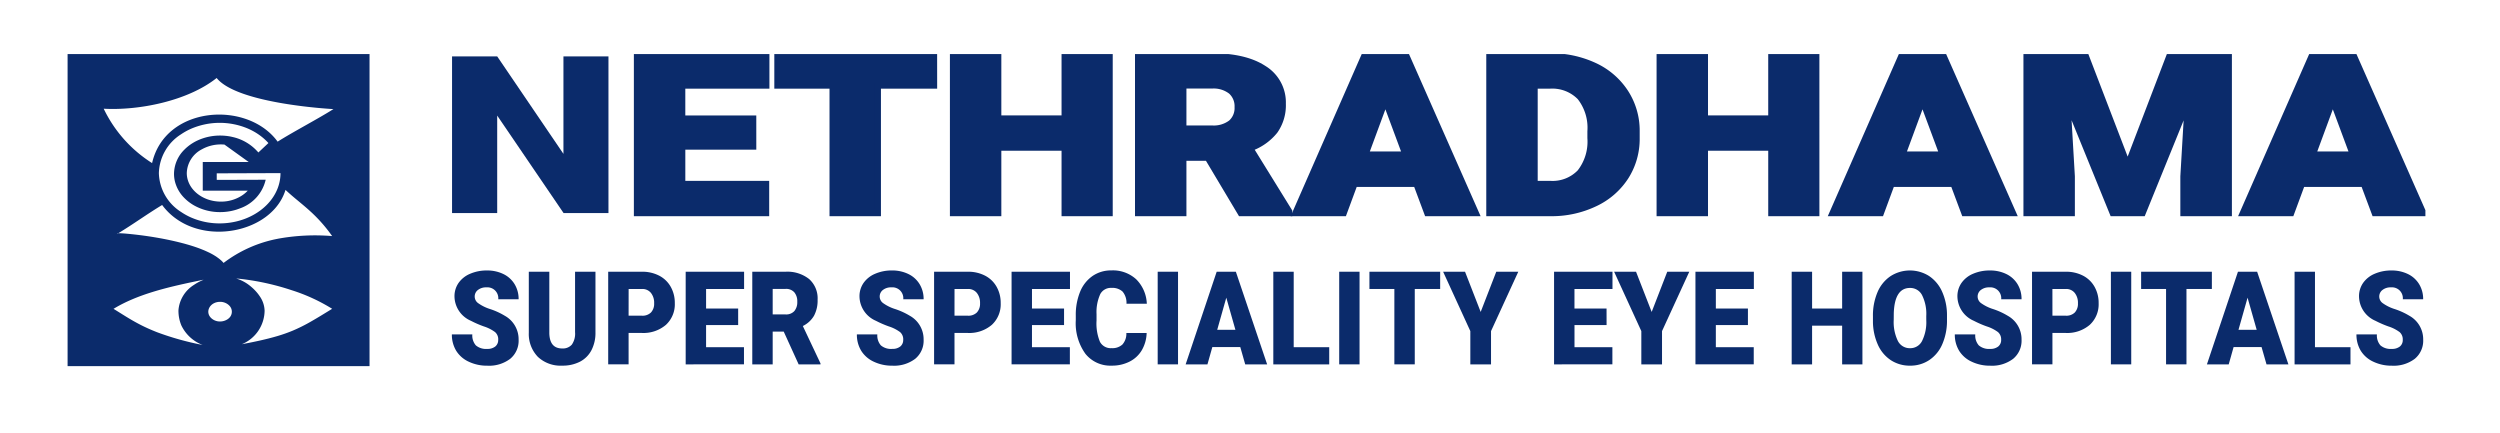
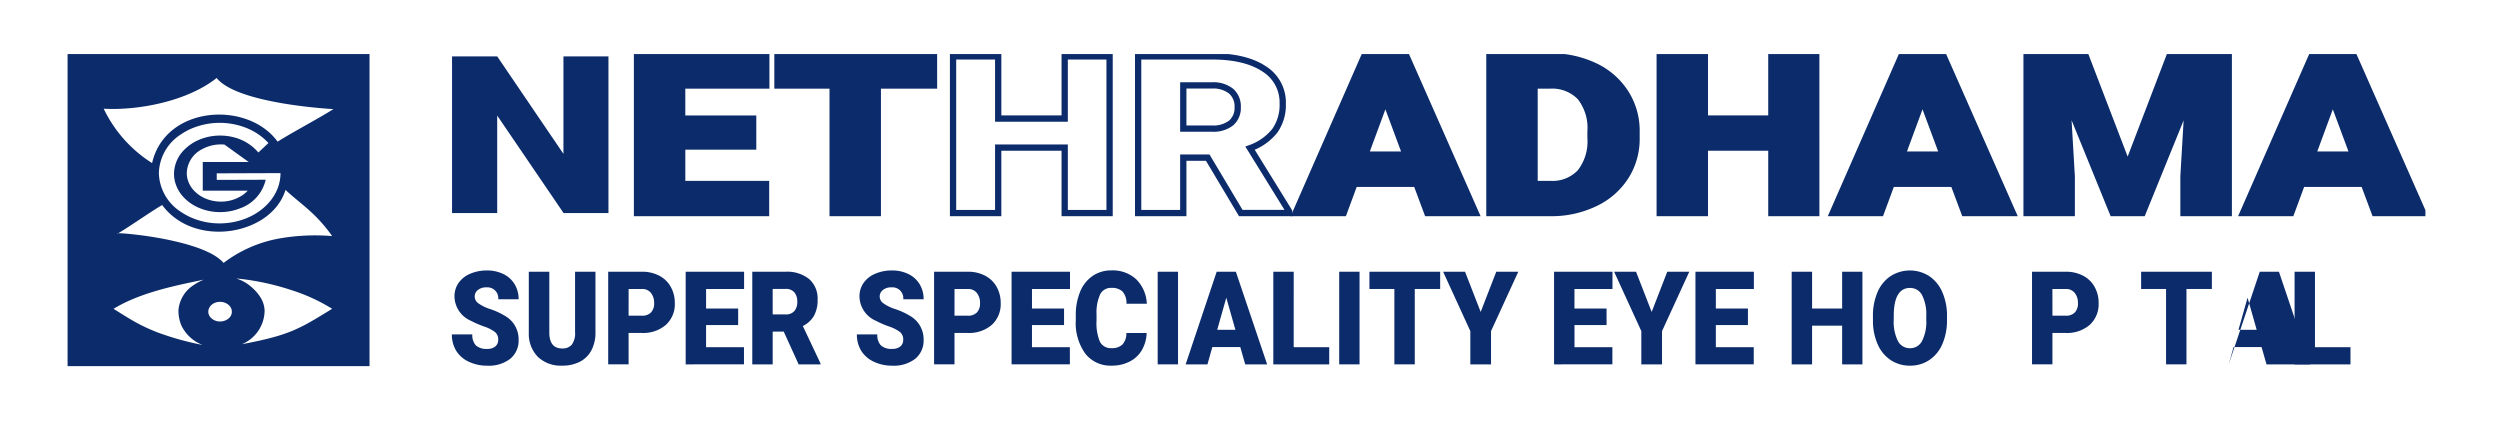
<svg xmlns="http://www.w3.org/2000/svg" width="398" height="69" viewBox="0 0 398 69">
  <defs>
    <clipPath id="clip-path">
      <rect id="Rectangle_26" data-name="Rectangle 26" width="375.364" height="49.682" fill="none" />
    </clipPath>
  </defs>
  <g id="Group_33" data-name="Group 33" transform="translate(0 -0.394)">
    <g id="Rectangle_27" data-name="Rectangle 27" transform="translate(0 0.394)" fill="#fff" stroke="#707070" stroke-width="1" opacity="0">
      <rect width="398" height="69" stroke="none" />
      <rect x="0.5" y="0.5" width="397" height="68" fill="none" />
    </g>
    <g id="Group_32" data-name="Group 32" transform="translate(10.76 9.001)">
      <g id="Group_31" data-name="Group 31" clip-path="url(#clip-path)">
        <path id="Path_16" data-name="Path 16" d="M16.783,70.947Z" transform="translate(-8.715 -42.418)" fill="#0b2b6b" fill-rule="evenodd" />
        <path id="Path_17" data-name="Path 17" d="M0,49.682H48.07V0H0Zm21.678-13.77c-.124.048-.241.112-.362.167a7.384,7.384,0,0,0-1.2.672,5.242,5.242,0,0,0-2.465,4.021,6.045,6.045,0,0,0,.461,2.428,6.194,6.194,0,0,0,3.38,3.109,45.2,45.2,0,0,1-7.248-2.026c-.507-.2-.971-.394-1.415-.593-.191-.086-.378-.173-.56-.259q-.477-.228-.916-.459c-1.5-.787-2.708-1.6-4.039-2.412,3.769-2.3,8.518-3.42,12.984-4.358l1.379-.288m3.968,6.17a1.793,1.793,0,0,1-.266.189,2.184,2.184,0,0,1-1.161.3,2.027,2.027,0,0,1-1.264-.46c-1.177-.985-.344-2.668,1.325-2.668a2.086,2.086,0,0,1,1.171.353,1.737,1.737,0,0,1,.255.209,1.371,1.371,0,0,1-.059,2.073m16.469-1.524c-1.3.8-2.372,1.46-3.366,2.025a26.041,26.041,0,0,1-2.9,1.449,24.008,24.008,0,0,1-2.43.859c-.9.267-1.9.521-3.079.779-.785.172-1.647.346-2.606.527a5.854,5.854,0,0,0,3.631-5.34,4.222,4.222,0,0,0-.783-2.308c-.084-.126-.173-.249-.266-.37q-.172-.221-.362-.429a7.655,7.655,0,0,0-.84-.792l-.008-.007a6.43,6.43,0,0,0-2.264-1.217c.287.022.583.05.885.083a40.2,40.2,0,0,1,7.97,1.786,28.4,28.4,0,0,1,6.422,2.954M33.49,29.4a20.624,20.624,0,0,0-8.659,3.853A4.364,4.364,0,0,0,24.5,32.9c-.038-.036-.082-.071-.123-.106-.086-.076-.173-.151-.266-.224-.052-.041-.109-.08-.164-.121-.09-.066-.182-.131-.278-.2-.061-.041-.125-.08-.189-.12-.1-.062-.2-.123-.3-.182-.067-.039-.136-.077-.205-.115-.109-.06-.221-.118-.335-.176-.07-.035-.14-.071-.212-.1-.124-.06-.25-.118-.379-.175l-.2-.091c-.145-.062-.294-.123-.445-.183l-.17-.069c-.2-.079-.414-.157-.627-.232l-.013-.005q-.344-.121-.7-.235l-.023-.007q-.332-.106-.672-.205l-.158-.045c-.184-.053-.369-.105-.555-.156l-.2-.051q-.264-.07-.531-.137l-.21-.051q-.262-.064-.527-.125l-.209-.047q-.273-.062-.546-.12l-.181-.039q-.3-.062-.592-.12l-.134-.027q-.357-.069-.709-.133h-.005c-.489-.088-.969-.168-1.434-.241l-.092-.014-.566-.084-.178-.025-.455-.063-.211-.027-.387-.049-.226-.027-.335-.039-.237-.027-.272-.029-.253-.026-.2-.019-.269-.025L9.453,28.6c-.655-.056-1.14-.08-1.383-.074h0l-.1.063a.249.249,0,0,1-.07-.027c-.006,0,0-.008,0-.011s0-.005,0-.008a.187.187,0,0,1,.047-.01l.013,0c.027,0,.062,0,.107-.006h0c2.434-1.475,4.542-3.022,6.986-4.5a9.865,9.865,0,0,0,2.175,2.153,10.519,10.519,0,0,0,2.032,1.147q.348.148.707.273a12.025,12.025,0,0,0,2.207.539q.376.055.755.088a13.3,13.3,0,0,0,1.519.044c4.557-.128,9-2.578,10.244-6.646.428.4.865.784,1.308,1.159q.222.188.447.374l.679.565c.532.444,1.071.9,1.62,1.407A24.01,24.01,0,0,1,40.655,27.1a23.572,23.572,0,0,1,1.462,1.876,33.022,33.022,0,0,0-8.627.421m-4.806-7.652h0a4.985,4.985,0,0,1-1.038.847,6.1,6.1,0,0,1-3.228.9c-3.006,0-5.442-2.039-5.442-4.553a4.4,4.4,0,0,1,2.4-3.775,6.181,6.181,0,0,1,3.042-.778c.186,0,.374.008.554.023l3.855,2.771H21.519v4.568ZM26.12,13.167a8.771,8.771,0,0,0-1.835-.192,8.515,8.515,0,0,0-3.5.735,7.443,7.443,0,0,0-1.692,1.049q-.249.207-.474.433a5.482,5.482,0,0,0-1.676,3.875,5.1,5.1,0,0,0,.149,1.228,5.709,5.709,0,0,0,1.527,2.648,7.088,7.088,0,0,0,1.56,1.177,8.4,8.4,0,0,0,4.1,1.041c.229,0,.457-.009.681-.026a8.6,8.6,0,0,0,1.927-.37q.3-.1.595-.213a6.341,6.341,0,0,0,4.054-4.544l-7.791.025V18.989l10.15-.036c0,3.128-2.176,5.83-5.34,7.147a10.841,10.841,0,0,1-1.226.426c-.14.039-.281.077-.424.112a11.568,11.568,0,0,1-2.69.32,11.265,11.265,0,0,1-4.614-.966,10.061,10.061,0,0,1-1.544-.862,7.544,7.544,0,0,1-3.524-6.176,7.544,7.544,0,0,1,3.524-6.176,10.029,10.029,0,0,1,1.544-.862,11.511,11.511,0,0,1,9.021-.09,10.347,10.347,0,0,1,.957.464,9.5,9.5,0,0,1,1.683,1.177,8.576,8.576,0,0,1,.71.7l-1.6,1.5h0c-.093-.115-.2-.22-.3-.328a7.564,7.564,0,0,0-3.95-2.167m7.319.776c-4.8-6.6-17.905-5.748-19.988,3.408A20.919,20.919,0,0,1,5.748,8.7c5.616.311,13.382-1.231,17.983-4.89,3.335,4.175,18.592,4.951,18.592,4.951-2.515,1.59-6.369,3.592-8.884,5.184" fill="#0b2b6b" fill-rule="evenodd" />
        <path id="Path_18" data-name="Path 18" d="M152.229,25.858h-7.147l-10.566-15.52v15.52h-7.187V.917h7.187l10.546,15.52V.917h7.167Z" transform="translate(-66.122 -0.548)" fill="#0b2b6b" />
        <path id="Path_19" data-name="Path 19" d="M207.077,15.272h-11.3v5.961h13.351v4.625H188.586V.918h20.579V5.56H195.774v5.259h11.3Z" transform="translate(-97.933 -0.549)" fill="#0b2b6b" />
        <path id="Path_20" data-name="Path 20" d="M207.077,15.272h-11.3v5.961h13.351v4.625H188.586V.918h20.579V5.56H195.774v5.259h11.3Z" transform="translate(-97.933 -0.549)" fill="none" stroke="#0b2b6b" stroke-width="1" />
        <path id="Path_21" data-name="Path 21" d="M260.024,5.559h-8.949v20.3h-7.187V5.559H235.1V.917h24.92Z" transform="translate(-122.089 -0.548)" fill="#0b2b6b" />
        <path id="Path_22" data-name="Path 22" d="M260.024,5.559h-8.949v20.3h-7.187V5.559H235.1V.917h24.92Z" transform="translate(-122.089 -0.548)" fill="none" stroke="#0b2b6b" stroke-width="1" />
-         <path id="Path_23" data-name="Path 23" d="M318.171,25.858h-7.147V15.443H300.438V25.858h-7.187V.917h7.187v9.9h10.586V.917h7.147Z" transform="translate(-152.285 -0.548)" fill="#0b2b6b" />
        <path id="Path_24" data-name="Path 24" d="M318.171,25.858h-7.147V15.443H300.438V25.858h-7.187V.917h7.187v9.9h10.586V.917h7.147Z" transform="translate(-152.285 -0.548)" fill="none" stroke="#0b2b6b" stroke-width="1" />
-         <path id="Path_25" data-name="Path 25" d="M365.628,17.037h-3.891v8.822H354.55V.918h11.733q5.3,0,8.294,1.968a6.286,6.286,0,0,1,2.99,5.561,7.082,7.082,0,0,1-1.259,4.312,8.713,8.713,0,0,1-3.943,2.772L378.59,25.6v.257h-7.7Zm-3.891-4.625h4.546a4.574,4.574,0,0,0,3.082-.9A3.163,3.163,0,0,0,370.4,8.994a3.2,3.2,0,0,0-1.044-2.533,4.524,4.524,0,0,0-3.072-.919h-4.546Z" transform="translate(-184.118 -0.549)" fill="#0b2b6b" />
        <path id="Path_26" data-name="Path 26" d="M365.628,17.037h-3.891v8.822H354.55V.918h11.733q5.3,0,8.294,1.968a6.286,6.286,0,0,1,2.99,5.561,7.082,7.082,0,0,1-1.259,4.312,8.713,8.713,0,0,1-3.943,2.772L378.59,25.6v.257h-7.7Zm-3.891-4.625h4.546a4.574,4.574,0,0,0,3.082-.9A3.163,3.163,0,0,0,370.4,8.994a3.2,3.2,0,0,0-1.044-2.533,4.524,4.524,0,0,0-3.072-.919h-4.546Z" transform="translate(-184.118 -0.549)" fill="none" stroke="#0b2b6b" stroke-width="1" />
        <path id="Path_27" data-name="Path 27" d="M425.9,21.2h-9.85l-1.72,4.659h-7.679L417.582.917h6.758l11.017,24.941h-7.72Zm-8.13-4.642h6.41l-3.215-8.651Z" transform="translate(-211.172 -0.548)" fill="#0b2b6b" />
        <path id="Path_28" data-name="Path 28" d="M425.9,21.2h-9.85l-1.72,4.659h-7.679L417.582.917h6.758l11.017,24.941h-7.72Zm-8.13-4.642h6.41l-3.215-8.651Z" transform="translate(-211.172 -0.548)" fill="none" stroke="#0b2b6b" stroke-width="1" />
        <path id="Path_29" data-name="Path 29" d="M470.887,25.858V.917h9.6a16.357,16.357,0,0,1,7.106,1.5,11.709,11.709,0,0,1,4.925,4.231,11.15,11.15,0,0,1,1.792,6.124v1.148a11.183,11.183,0,0,1-1.73,6.141,11.714,11.714,0,0,1-4.874,4.248,15.952,15.952,0,0,1-7.013,1.55Zm7.187-20.3V21.233h2.5a6.063,6.063,0,0,0,4.751-1.842,7.939,7.939,0,0,0,1.659-5.473V12.839a7.879,7.879,0,0,0-1.659-5.447,6.185,6.185,0,0,0-4.832-1.833Z" transform="translate(-244.532 -0.548)" fill="#0b2b6b" />
        <path id="Path_30" data-name="Path 30" d="M470.887,25.858V.917h9.6a16.357,16.357,0,0,1,7.106,1.5,11.709,11.709,0,0,1,4.925,4.231,11.15,11.15,0,0,1,1.792,6.124v1.148a11.183,11.183,0,0,1-1.73,6.141,11.714,11.714,0,0,1-4.874,4.248,15.952,15.952,0,0,1-7.013,1.55Zm7.187-20.3V21.233h2.5a6.063,6.063,0,0,0,4.751-1.842,7.939,7.939,0,0,0,1.659-5.473V12.839a7.879,7.879,0,0,0-1.659-5.447,6.185,6.185,0,0,0-4.832-1.833Z" transform="translate(-244.532 -0.548)" fill="none" stroke="#0b2b6b" stroke-width="1" />
        <path id="Path_31" data-name="Path 31" d="M552.208,25.858h-7.146V15.443H534.474V25.858h-7.187V.917h7.187v9.9h10.587V.917h7.146Z" transform="translate(-273.82 -0.548)" fill="#0b2b6b" />
        <path id="Path_32" data-name="Path 32" d="M552.208,25.858h-7.146V15.443H534.474V25.858h-7.187V.917h7.187v9.9h10.587V.917h7.146Z" transform="translate(-273.82 -0.548)" fill="none" stroke="#0b2b6b" stroke-width="1" />
        <path id="Path_33" data-name="Path 33" d="M603.788,21.2h-9.85l-1.72,4.659h-7.679L595.474.917h6.758l11.017,24.941h-7.72Zm-8.13-4.642h6.41l-3.215-8.651Z" transform="translate(-303.551 -0.548)" fill="#0b2b6b" />
        <path id="Path_34" data-name="Path 34" d="M603.788,21.2h-9.85l-1.72,4.659h-7.679L595.474.917h6.758l11.017,24.941h-7.72Zm-8.13-4.642h6.41l-3.215-8.651Z" transform="translate(-303.551 -0.548)" fill="none" stroke="#0b2b6b" stroke-width="1" />
        <path id="Path_35" data-name="Path 35" d="M658.219.917l6.655,17.352L671.508.917h9.46V25.859H673.76V20.034l.7-11.923-7.208,17.747H662.5L655.269,8.095l.7,11.939v5.824h-7.188V.917Z" transform="translate(-336.91 -0.548)" fill="#0b2b6b" />
        <path id="Path_36" data-name="Path 36" d="M658.219.917l6.655,17.352L671.508.917h9.46V25.859H673.76V20.034l.7-11.923-7.208,17.747H662.5L655.269,8.095l.7,11.939v5.824h-7.188V.917Z" transform="translate(-336.91 -0.548)" fill="none" stroke="#0b2b6b" stroke-width="1" />
        <path id="Path_37" data-name="Path 37" d="M739.678,21.2h-9.85l-1.72,4.659h-7.679L731.364.917h6.758l11.017,24.941h-7.72Zm-8.13-4.642h6.41l-3.215-8.651Z" transform="translate(-374.119 -0.548)" fill="#0b2b6b" />
        <path id="Path_38" data-name="Path 38" d="M739.678,21.2h-9.85l-1.72,4.659h-7.679L731.364.917h6.758l11.017,24.941h-7.72Zm-8.13-4.642h6.41l-3.215-8.651Z" transform="translate(-374.119 -0.548)" fill="none" stroke="#0b2b6b" stroke-width="1" />
        <path id="Path_39" data-name="Path 39" d="M134.654,96.7a1.52,1.52,0,0,0-.5-1.215,6.053,6.053,0,0,0-1.772-.9,16.057,16.057,0,0,1-2.073-.9,4.287,4.287,0,0,1-2.619-3.869,3.7,3.7,0,0,1,.652-2.163,4.264,4.264,0,0,1,1.846-1.459,6.632,6.632,0,0,1,2.683-.522,5.823,5.823,0,0,1,2.6.567,4.235,4.235,0,0,1,1.79,1.616,4.511,4.511,0,0,1,.638,2.4h-3.239a1.733,1.733,0,0,0-1.869-1.894,2.083,2.083,0,0,0-1.374.42,1.3,1.3,0,0,0,.051,2.1,6.728,6.728,0,0,0,1.953.952,11.425,11.425,0,0,1,2.294,1.059,4.277,4.277,0,0,1,2.184,3.8,3.731,3.731,0,0,1-1.333,3.039,5.557,5.557,0,0,1-3.655,1.1,6.712,6.712,0,0,1-2.966-.643,4.578,4.578,0,0,1-2-1.762,4.915,4.915,0,0,1-.671-2.578h3.257a2.389,2.389,0,0,0,.56,1.748,2.489,2.489,0,0,0,1.818.562,1.959,1.959,0,0,0,1.272-.38,1.3,1.3,0,0,0,.467-1.068" transform="translate(-66.096 -51.22)" fill="#0b2b6b" />
        <path id="Path_40" data-name="Path 40" d="M163.359,86.174v9.653a5.97,5.97,0,0,1-.638,2.841,4.3,4.3,0,0,1-1.832,1.828,5.982,5.982,0,0,1-2.822.628,5.276,5.276,0,0,1-3.877-1.4,5.223,5.223,0,0,1-1.444-3.829V86.174h3.266v9.795q.056,2.421,2.054,2.421a1.9,1.9,0,0,0,1.527-.608,3.031,3.031,0,0,0,.518-1.975V86.174Z" transform="translate(-79.321 -51.521)" fill="#0b2b6b" />
        <path id="Path_41" data-name="Path 41" d="M182.288,95.918v5H179.04V86.174h5.376a5.8,5.8,0,0,1,2.734.623,4.436,4.436,0,0,1,1.842,1.773,5.187,5.187,0,0,1,.652,2.608,4.45,4.45,0,0,1-1.411,3.449,5.518,5.518,0,0,1-3.872,1.292Zm0-2.745h2.128a1.9,1.9,0,0,0,1.439-.517,2.023,2.023,0,0,0,.5-1.458,2.519,2.519,0,0,0-.509-1.651,1.732,1.732,0,0,0-1.388-.628h-2.165Z" transform="translate(-92.975 -51.521)" fill="#0b2b6b" />
        <path id="Path_42" data-name="Path 42" d="M213.055,94.662h-5.107v3.525h6.033v2.734H204.7V86.174H214v2.745h-6.051v3.11h5.107Z" transform="translate(-106.3 -51.521)" fill="#0b2b6b" />
        <path id="Path_43" data-name="Path 43" d="M231.765,95.706h-1.758v5.216h-3.248V86.174h5.3a5.56,5.56,0,0,1,3.748,1.163,4.106,4.106,0,0,1,1.351,3.289,5.152,5.152,0,0,1-.569,2.55,4.162,4.162,0,0,1-1.782,1.639l2.813,5.955v.152h-3.479Zm-1.758-2.735h2.054a1.753,1.753,0,0,0,1.393-.533,2.184,2.184,0,0,0,.468-1.488,2.21,2.21,0,0,0-.472-1.5,1.741,1.741,0,0,0-1.388-.543h-2.054Z" transform="translate(-117.756 -51.521)" fill="#0b2b6b" />
        <path id="Path_44" data-name="Path 44" d="M268.783,96.7a1.52,1.52,0,0,0-.5-1.215,6.055,6.055,0,0,0-1.772-.9,16.048,16.048,0,0,1-2.073-.9,4.287,4.287,0,0,1-2.619-3.869,3.7,3.7,0,0,1,.652-2.163,4.264,4.264,0,0,1,1.846-1.459A6.633,6.633,0,0,1,267,85.67a5.824,5.824,0,0,1,2.6.567,4.236,4.236,0,0,1,1.79,1.616,4.511,4.511,0,0,1,.638,2.4h-3.239a1.733,1.733,0,0,0-1.869-1.894,2.083,2.083,0,0,0-1.374.42,1.3,1.3,0,0,0,.051,2.1,6.728,6.728,0,0,0,1.953.952,11.425,11.425,0,0,1,2.294,1.059,4.277,4.277,0,0,1,2.184,3.8,3.732,3.732,0,0,1-1.332,3.039,5.558,5.558,0,0,1-3.655,1.1,6.713,6.713,0,0,1-2.966-.643,4.579,4.579,0,0,1-2-1.762,4.915,4.915,0,0,1-.671-2.578h3.257a2.389,2.389,0,0,0,.56,1.748,2.489,2.489,0,0,0,1.818.562,1.959,1.959,0,0,0,1.272-.38,1.3,1.3,0,0,0,.467-1.068" transform="translate(-135.749 -51.22)" fill="#0b2b6b" />
        <path id="Path_45" data-name="Path 45" d="M290.219,95.918v5h-3.248V86.174h5.376a5.8,5.8,0,0,1,2.734.623,4.435,4.435,0,0,1,1.842,1.773,5.186,5.186,0,0,1,.652,2.608,4.449,4.449,0,0,1-1.411,3.449,5.518,5.518,0,0,1-3.872,1.292Zm0-2.745h2.128a1.9,1.9,0,0,0,1.439-.517,2.023,2.023,0,0,0,.5-1.458,2.519,2.519,0,0,0-.509-1.651,1.732,1.732,0,0,0-1.388-.628h-2.165Z" transform="translate(-149.024 -51.521)" fill="#0b2b6b" />
        <path id="Path_46" data-name="Path 46" d="M320.986,94.662h-5.107v3.525h6.033v2.734h-9.281V86.174h9.3v2.745h-6.051v3.11h5.107Z" transform="translate(-162.349 -51.521)" fill="#0b2b6b" />
        <path id="Path_47" data-name="Path 47" d="M345.181,95.612a5.757,5.757,0,0,1-.759,2.72,4.729,4.729,0,0,1-1.948,1.828,6.145,6.145,0,0,1-2.864.648,5.081,5.081,0,0,1-4.183-1.894,8.321,8.321,0,0,1-1.527-5.348v-.729a9.657,9.657,0,0,1,.689-3.793,5.6,5.6,0,0,1,1.985-2.512,5.18,5.18,0,0,1,3-.886,5.492,5.492,0,0,1,3.942,1.413,5.8,5.8,0,0,1,1.693,3.895H341.97a2.794,2.794,0,0,0-.62-1.935,2.4,2.4,0,0,0-1.777-.588,1.9,1.9,0,0,0-1.777.992,6.889,6.889,0,0,0-.592,3.17v1.044a7.646,7.646,0,0,0,.541,3.373,1.937,1.937,0,0,0,1.865,1.013,2.352,2.352,0,0,0,1.712-.577,2.58,2.58,0,0,0,.629-1.833Z" transform="translate(-173.395 -51.205)" fill="#0b2b6b" />
        <rect id="Rectangle_23" data-name="Rectangle 23" width="3.238" height="14.748" transform="translate(173.544 34.652)" fill="#0b2b6b" />
        <path id="Path_48" data-name="Path 48" d="M378.981,98.167H374.53l-.777,2.755h-3.47l4.941-14.748h3.053l4.979,14.748h-3.489Zm-3.674-2.745h2.9l-1.453-5.115Z" transform="translate(-192.288 -51.521)" fill="#0b2b6b" />
        <path id="Path_49" data-name="Path 49" d="M402.559,98.187h5.654v2.735h-8.9V86.174h3.248Z" transform="translate(-207.362 -51.521)" fill="#0b2b6b" />
        <rect id="Rectangle_24" data-name="Rectangle 24" width="3.238" height="14.748" transform="translate(202.442 34.652)" fill="#0b2b6b" />
        <path id="Path_50" data-name="Path 50" d="M442.41,88.919h-4.044v12h-3.247v-12h-3.97V86.174H442.41Z" transform="translate(-223.896 -51.521)" fill="#0b2b6b" />
        <path id="Path_51" data-name="Path 51" d="M461.534,92.575l2.48-6.4h3.507l-4.34,9.451v5.3h-3.294v-5.3l-4.331-9.451h3.488Z" transform="translate(-236.57 -51.521)" fill="#0b2b6b" />
        <path id="Path_52" data-name="Path 52" d="M500.66,94.662h-5.108v3.525h6.033v2.734H492.3V86.174h9.3v2.745h-6.052v3.11h5.108Z" transform="translate(-255.653 -51.521)" fill="#0b2b6b" />
        <path id="Path_53" data-name="Path 53" d="M518.166,92.575l2.48-6.4h3.507l-4.34,9.451v5.3h-3.294v-5.3l-4.331-9.451h3.488Z" transform="translate(-265.979 -51.521)" fill="#0b2b6b" />
        <path id="Path_54" data-name="Path 54" d="M547.474,94.662h-5.108v3.525H548.4v2.734h-9.281V86.174h9.3v2.745h-6.052v3.11h5.108Z" transform="translate(-279.964 -51.521)" fill="#0b2b6b" />
        <path id="Path_55" data-name="Path 55" d="M582.256,100.922h-3.229V94.763h-4.784v6.159h-3.248V86.173h3.248v5.855h4.784V86.173h3.229Z" transform="translate(-296.518 -51.521)" fill="#0b2b6b" />
        <path id="Path_56" data-name="Path 56" d="M609.694,93.55a9.406,9.406,0,0,1-.731,3.819,5.773,5.773,0,0,1-2.078,2.558,5.407,5.407,0,0,1-3.067.9,5.48,5.48,0,0,1-3.053-.866,5.738,5.738,0,0,1-2.077-2.477,9.1,9.1,0,0,1-.782-3.7v-.83a9.452,9.452,0,0,1,.726-3.824,5.76,5.76,0,0,1,2.082-2.557,5.706,5.706,0,0,1,6.14-.01A5.853,5.853,0,0,1,608.94,89.1a9.169,9.169,0,0,1,.754,3.773Zm-3.3-.618a6.677,6.677,0,0,0-.671-3.338,2.113,2.113,0,0,0-1.92-1.14q-2.442,0-2.581,4.011l-.009,1.084a6.872,6.872,0,0,0,.657,3.332,2.111,2.111,0,0,0,1.952,1.165,2.089,2.089,0,0,0,1.9-1.144,6.679,6.679,0,0,0,.675-3.292Z" transform="translate(-310.493 -51.22)" fill="#0b2b6b" />
-         <path id="Path_57" data-name="Path 57" d="M632.4,96.7a1.52,1.52,0,0,0-.5-1.215,6.042,6.042,0,0,0-1.772-.9,16.1,16.1,0,0,1-2.073-.9,4.286,4.286,0,0,1-2.618-3.869,3.7,3.7,0,0,1,.652-2.163,4.271,4.271,0,0,1,1.846-1.459,6.634,6.634,0,0,1,2.684-.522,5.823,5.823,0,0,1,2.6.567,4.237,4.237,0,0,1,1.79,1.616,4.515,4.515,0,0,1,.639,2.4h-3.239a1.733,1.733,0,0,0-1.87-1.894,2.084,2.084,0,0,0-1.374.42,1.3,1.3,0,0,0,.052,2.1,6.713,6.713,0,0,0,1.952.952,11.427,11.427,0,0,1,2.295,1.059,4.278,4.278,0,0,1,2.184,3.8,3.733,3.733,0,0,1-1.333,3.039,5.558,5.558,0,0,1-3.655,1.1,6.71,6.71,0,0,1-2.966-.643,4.573,4.573,0,0,1-2-1.762,4.916,4.916,0,0,1-.671-2.578h3.257a2.389,2.389,0,0,0,.56,1.748,2.49,2.49,0,0,0,1.819.562,1.958,1.958,0,0,0,1.272-.38A1.3,1.3,0,0,0,632.4,96.7" transform="translate(-324.577 -51.22)" fill="#0b2b6b" />
        <path id="Path_58" data-name="Path 58" d="M653.839,95.918v5h-3.248V86.174h5.377a5.8,5.8,0,0,1,2.734.623,4.435,4.435,0,0,1,1.841,1.773,5.188,5.188,0,0,1,.652,2.608,4.449,4.449,0,0,1-1.411,3.449,5.516,5.516,0,0,1-3.872,1.292Zm0-2.745h2.128a1.9,1.9,0,0,0,1.439-.517A2.027,2.027,0,0,0,657.9,91.2a2.515,2.515,0,0,0-.509-1.651A1.731,1.731,0,0,0,656,88.919h-2.165Z" transform="translate(-337.852 -51.521)" fill="#0b2b6b" />
-         <rect id="Rectangle_25" data-name="Rectangle 25" width="3.238" height="14.748" transform="translate(325.295 34.652)" fill="#0b2b6b" />
        <path id="Path_59" data-name="Path 59" d="M697.983,88.919H693.94v12h-3.248v-12h-3.97V86.174h11.261Z" transform="translate(-356.615 -51.521)" fill="#0b2b6b" />
-         <path id="Path_60" data-name="Path 60" d="M717.211,98.167H712.76l-.777,2.755h-3.47l4.941-14.748h3.053l4.978,14.748H718Zm-3.674-2.745h2.9l-1.453-5.115Z" transform="translate(-367.931 -51.521)" fill="#0b2b6b" />
+         <path id="Path_60" data-name="Path 60" d="M717.211,98.167H712.76l-.777,2.755l4.941-14.748h3.053l4.978,14.748H718Zm-3.674-2.745h2.9l-1.453-5.115Z" transform="translate(-367.931 -51.521)" fill="#0b2b6b" />
        <path id="Path_61" data-name="Path 61" d="M740.788,98.187h5.654v2.735h-8.9V86.174h3.248Z" transform="translate(-383.005 -51.521)" fill="#0b2b6b" />
-         <path id="Path_62" data-name="Path 62" d="M765.4,96.7a1.519,1.519,0,0,0-.5-1.215,6.038,6.038,0,0,0-1.772-.9,16.087,16.087,0,0,1-2.073-.9,4.286,4.286,0,0,1-2.618-3.869,3.7,3.7,0,0,1,.652-2.163,4.271,4.271,0,0,1,1.846-1.459,6.632,6.632,0,0,1,2.683-.522,5.822,5.822,0,0,1,2.6.567,4.237,4.237,0,0,1,1.791,1.616,4.517,4.517,0,0,1,.638,2.4h-3.238a1.733,1.733,0,0,0-1.87-1.894,2.084,2.084,0,0,0-1.374.42,1.3,1.3,0,0,0,.052,2.1,6.719,6.719,0,0,0,1.952.952,11.43,11.43,0,0,1,2.3,1.059,4.278,4.278,0,0,1,2.184,3.8,3.733,3.733,0,0,1-1.333,3.039,5.558,5.558,0,0,1-3.655,1.1,6.711,6.711,0,0,1-2.966-.643,4.571,4.571,0,0,1-2-1.762,4.915,4.915,0,0,1-.671-2.578h3.257a2.39,2.39,0,0,0,.56,1.748,2.49,2.49,0,0,0,1.819.562,1.958,1.958,0,0,0,1.272-.38A1.3,1.3,0,0,0,765.4,96.7" transform="translate(-393.641 -51.22)" fill="#0b2b6b" />
      </g>
    </g>
  </g>
</svg>